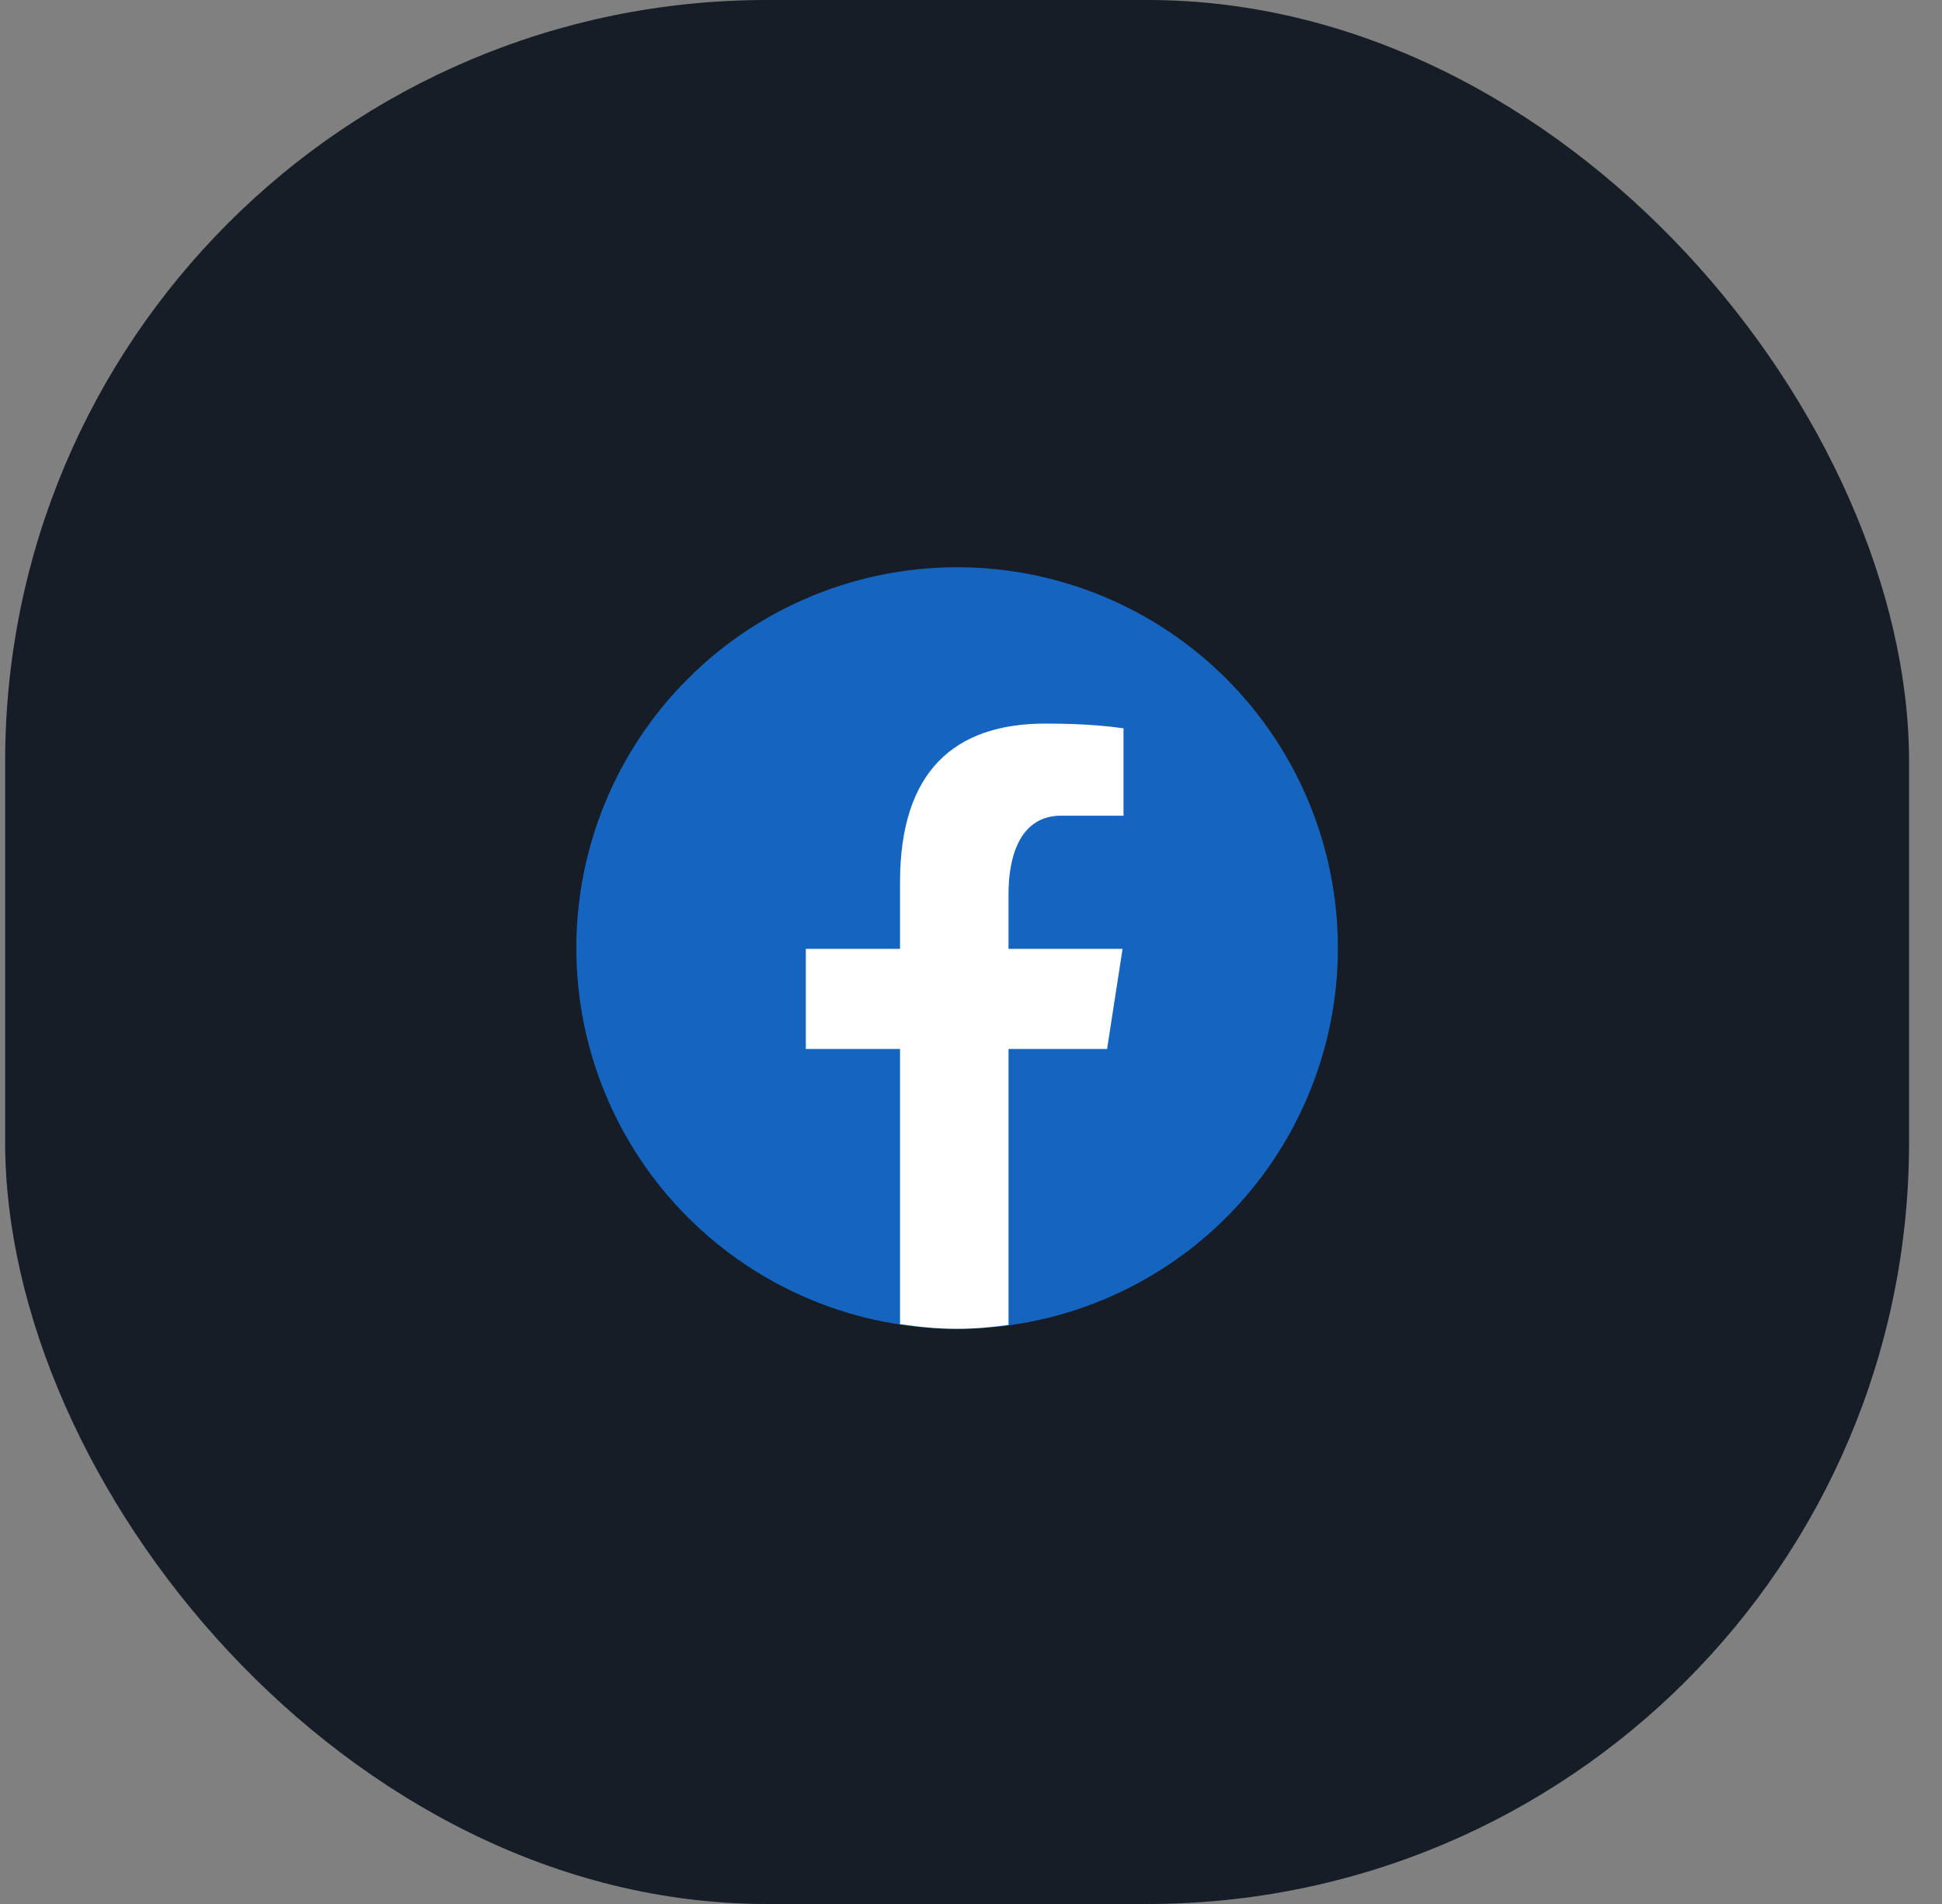
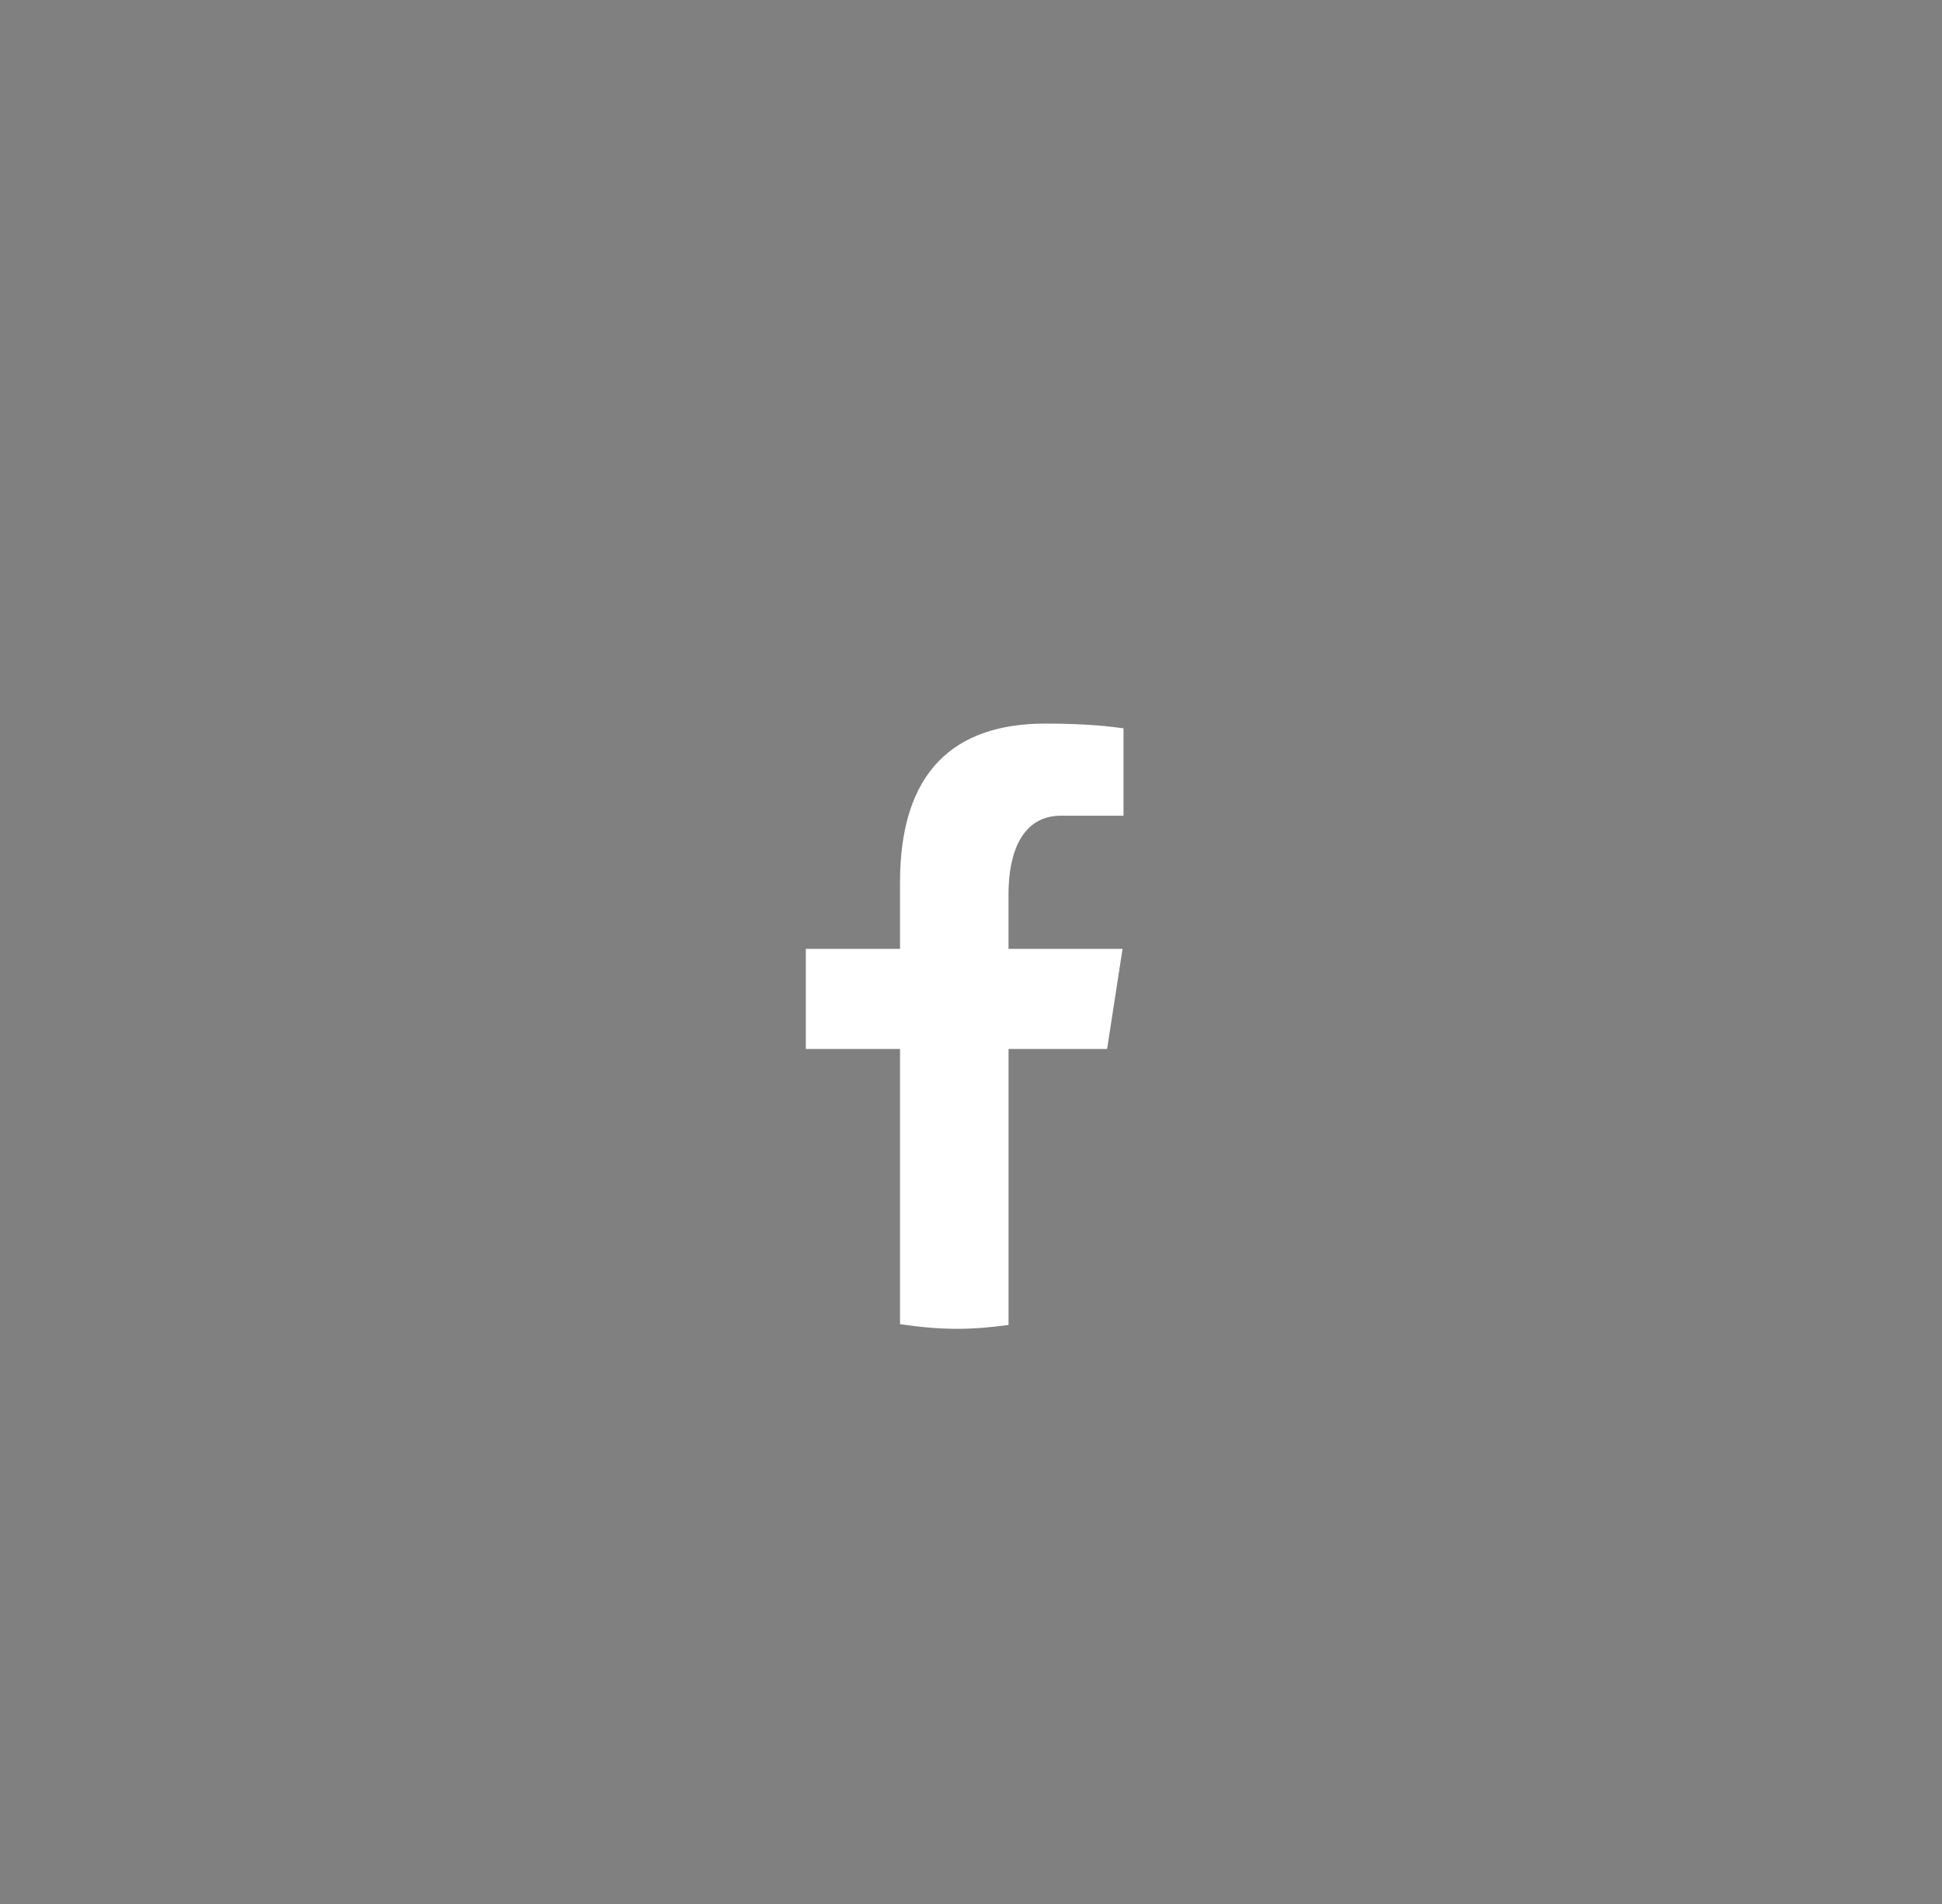
<svg xmlns="http://www.w3.org/2000/svg" width="51" height="50" viewBox="0 0 51 50" fill="none">
  <rect x="0" y="0" width="51" height="50" fill="#808080" stroke="none" />
-   <rect x="0.135" width="50" height="50" rx="20" fill="#161D26" />
-   <path d="M25.135 14.896C22.483 14.896 19.939 15.95 18.064 17.825C16.188 19.701 15.135 22.244 15.135 24.896C15.135 27.549 16.188 30.092 18.064 31.968C19.939 33.843 22.483 34.897 25.135 34.897C27.787 34.897 30.331 33.843 32.206 31.968C34.081 30.092 35.135 27.549 35.135 24.896C35.135 22.244 34.081 19.701 32.206 17.825C30.331 15.95 27.787 14.896 25.135 14.896Z" fill="#1565C0" />
  <path d="M26.486 27.547H29.074L29.48 24.918H26.485V23.481C26.485 22.389 26.842 21.421 27.864 21.421H29.505V19.126C29.217 19.087 28.607 19.002 27.454 19.002C25.047 19.002 23.636 20.273 23.636 23.169V24.918H21.162V27.547H23.636V34.773C24.126 34.846 24.623 34.896 25.132 34.896C25.593 34.896 26.042 34.854 26.486 34.794V27.547Z" fill="white" />
</svg>